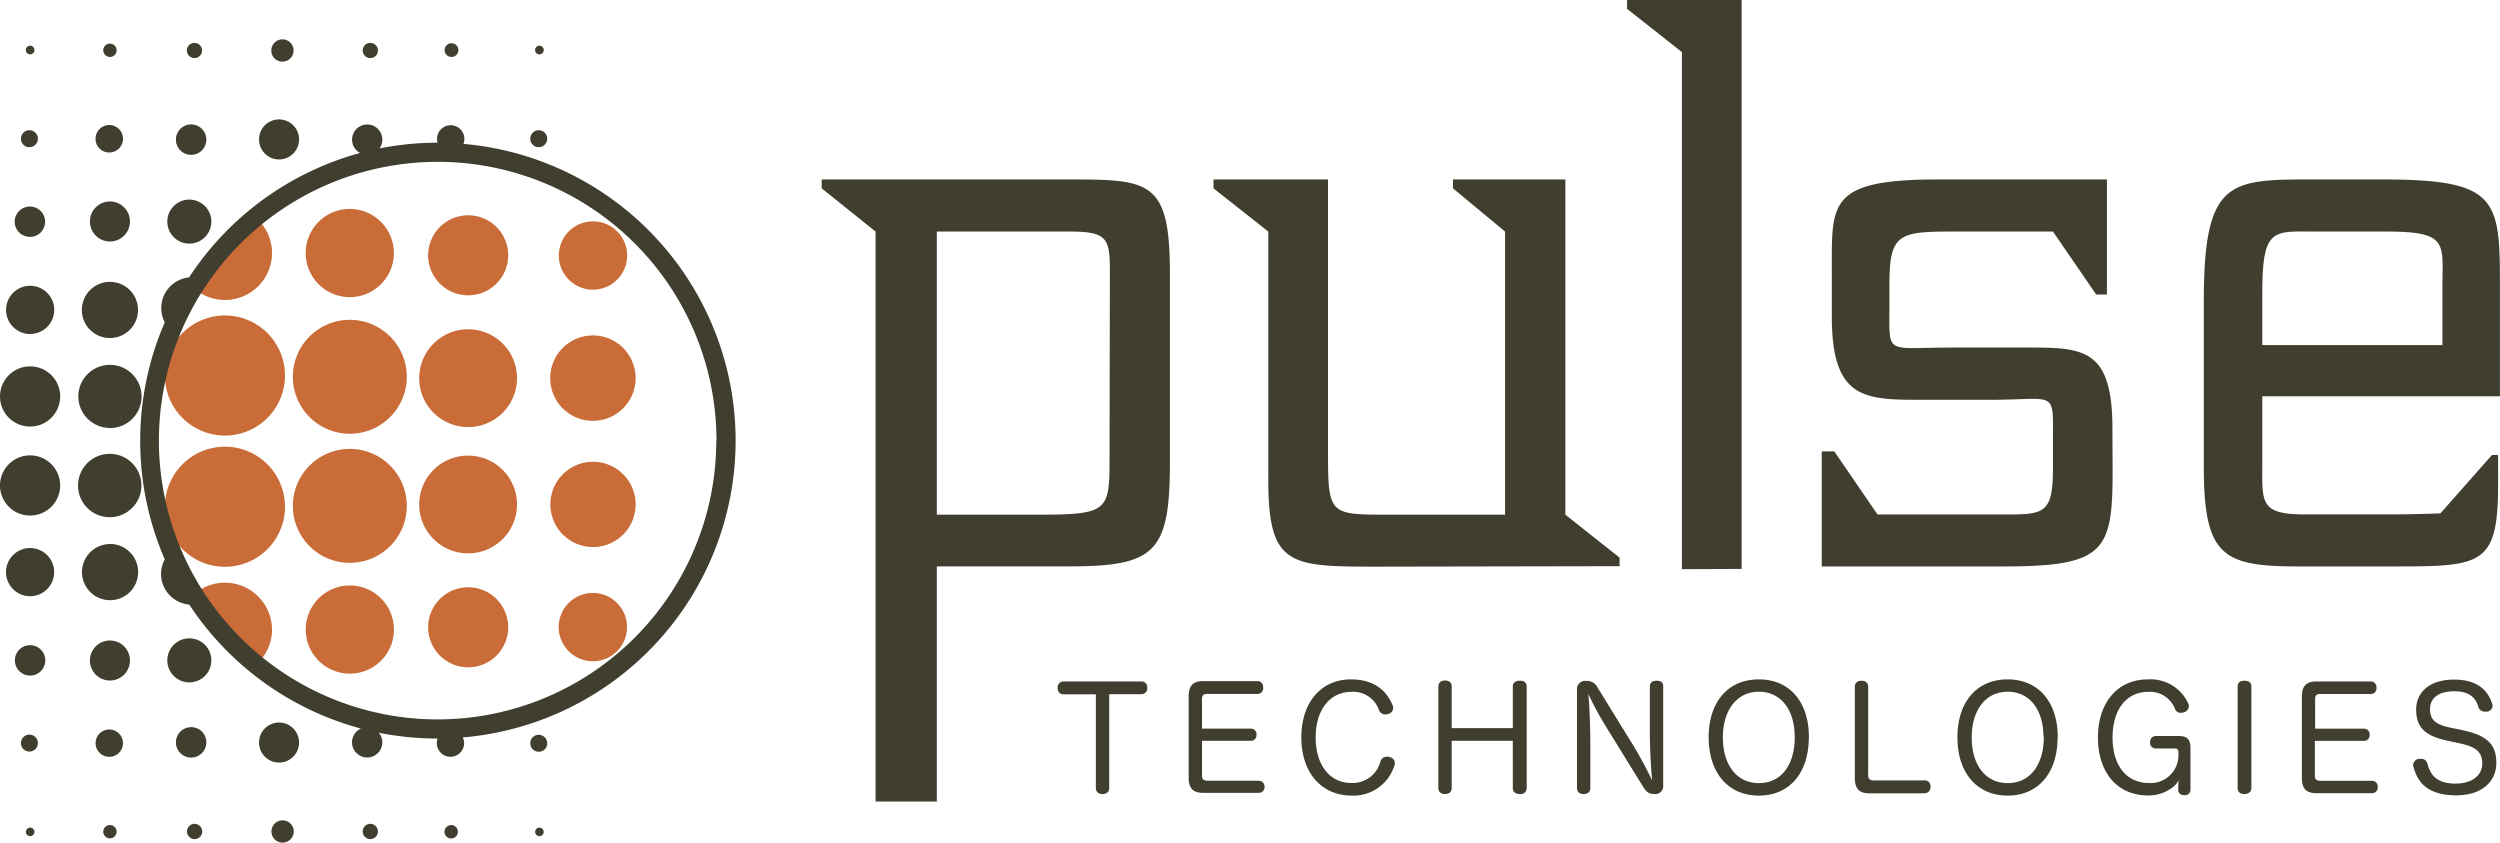
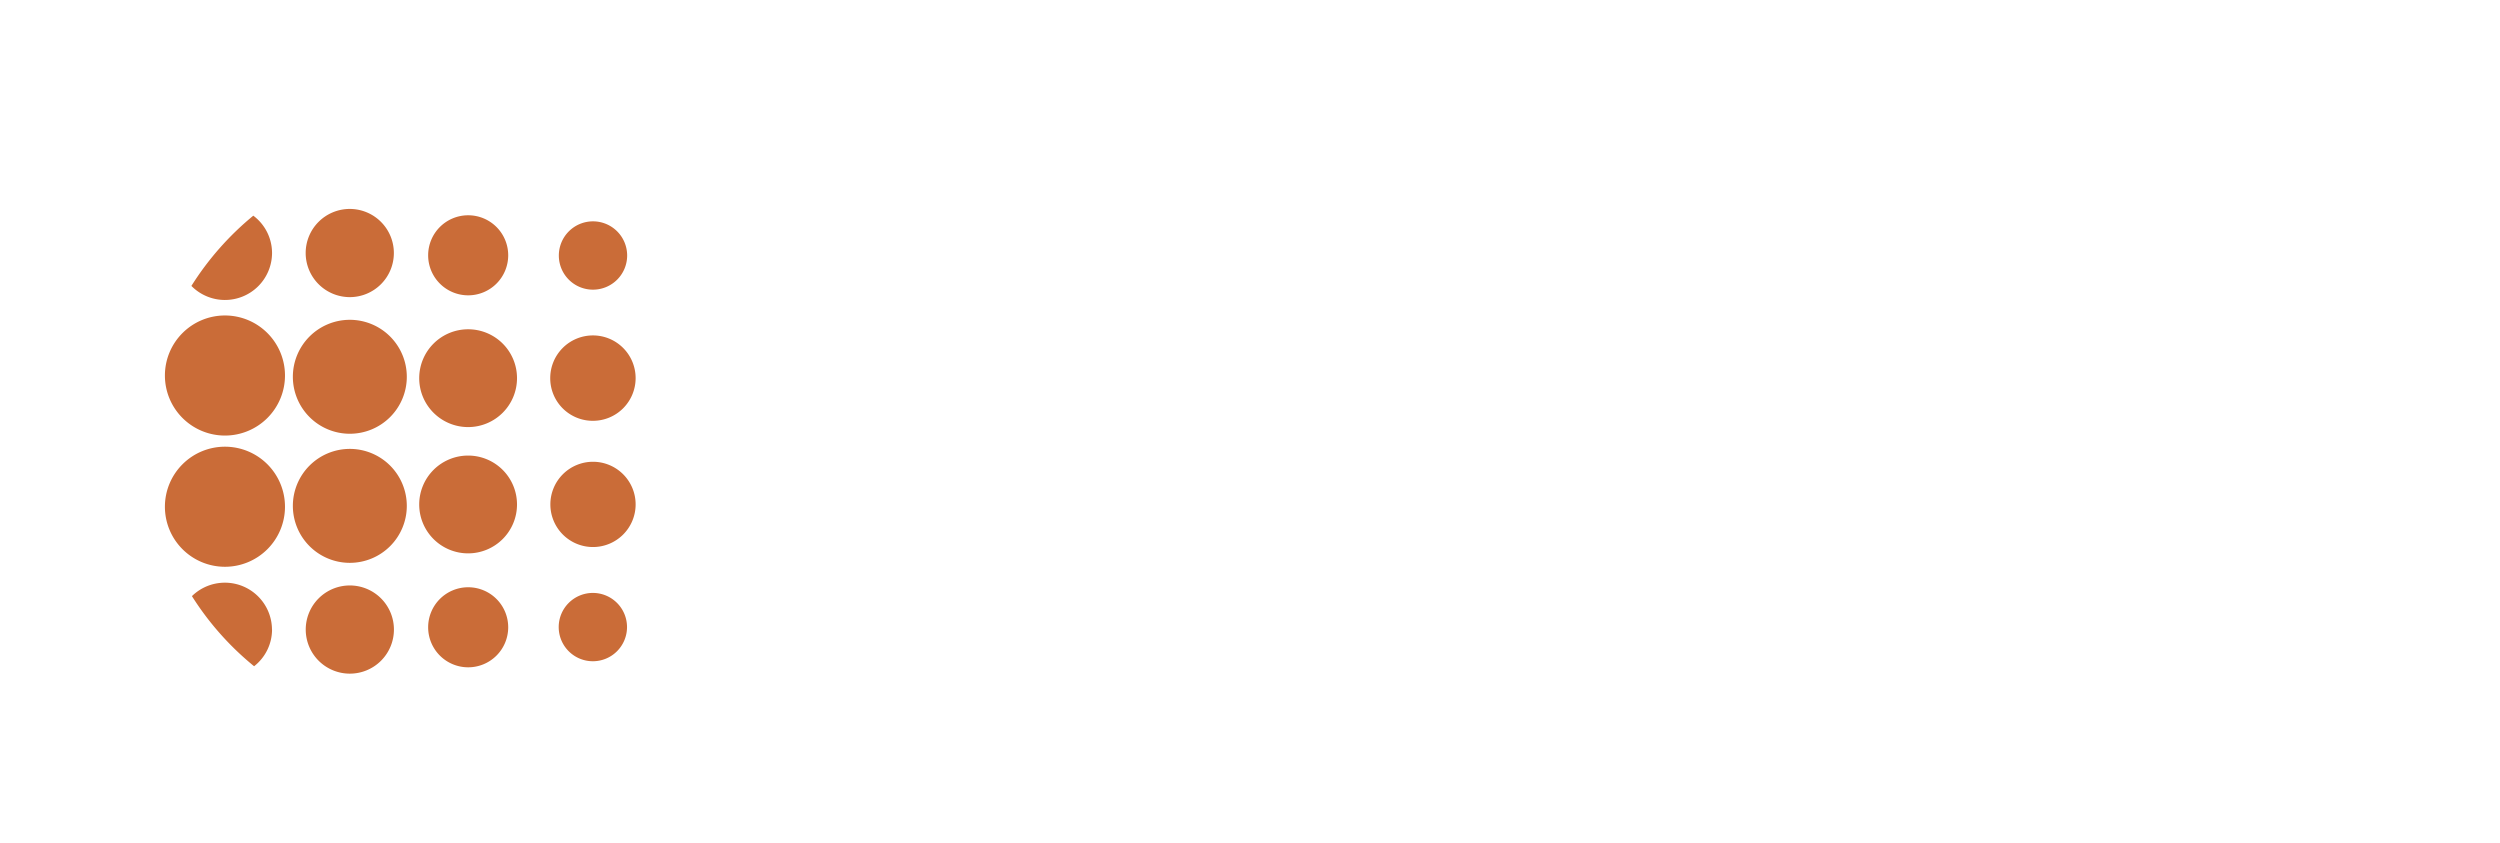
<svg xmlns="http://www.w3.org/2000/svg" id="Layer_1" data-name="Layer 1" viewBox="0 0 374.75 126.3" width="374.75" height="126.3" x="0" y="0">
  <defs>
    <style>.cls-1{fill:#ca6c38;}.cls-2{fill:#403e2e;}</style>
  </defs>
  <title>pulse-logo</title>
  <path class="cls-1" d="M41.41,95.22a7,7,0,0,1-2.69,5.5A43.5,43.5,0,0,1,29.4,90.21a7.06,7.06,0,0,1,12,5ZM53.06,45.39a6.61,6.61,0,1,0-6.61-6.61A6.62,6.62,0,0,0,53.06,45.39ZM34.35,67.81a9,9,0,1,0,9,9A9,9,0,0,0,34.35,67.81ZM89.52,44.27a5.12,5.12,0,1,0-5.12-5.12A5.11,5.11,0,0,0,89.52,44.27ZM34.35,48.14a9,9,0,1,0,9,9A9,9,0,0,0,34.35,48.14ZM89.52,63.93a6.4,6.4,0,1,0-6.41-6.39A6.38,6.38,0,0,0,89.52,63.93ZM70.81,45.12a6,6,0,1,0-6-6A6,6,0,0,0,70.81,45.12Zm-29.4-6.34a7,7,0,0,0-2.81-5.6,43.83,43.83,0,0,0-9.28,10.53,7.06,7.06,0,0,0,12.09-4.93Zm29.4,30.36a7.33,7.33,0,1,0,7.32,7.32A7.33,7.33,0,0,0,70.81,69.14ZM89.52,89.73a5.12,5.12,0,1,0,5.1,5.12A5.12,5.12,0,0,0,89.52,89.73ZM70.81,50.21a7.33,7.33,0,1,0,7.32,7.33A7.32,7.32,0,0,0,70.81,50.21ZM89.52,70.07a6.39,6.39,0,1,0,6.39,6.39A6.39,6.39,0,0,0,89.52,70.07ZM53.06,48.79a8.54,8.54,0,1,0,8.55,8.54A8.54,8.54,0,0,0,53.06,48.79Zm0,19.35a8.54,8.54,0,1,0,8.55,8.53A8.54,8.54,0,0,0,53.06,68.14ZM70.81,88.88a6,6,0,1,0,6,6A6,6,0,0,0,70.81,88.88Zm-17.75-.27a6.61,6.61,0,1,0,6.62,6.61A6.61,6.61,0,0,0,53.06,88.61Z" transform="translate(-0.63 -0.85)" />
-   <path class="cls-2" d="M6.31,112.24a1.27,1.27,0,1,1-2.54,0,1.27,1.27,0,0,1,2.54,0ZM5.14,124.91a.64.64,0,1,0,.65.64A.64.64,0,0,0,5.14,124.91ZM5.14,9a.65.65,0,1,0-.64-.64A.65.65,0,0,0,5.14,9Zm0,41.91a3.61,3.61,0,1,0-3.6-3.61A3.61,3.61,0,0,0,5.14,50.92Zm-.1-28a1.27,1.27,0,1,0-1.27-1.25A1.27,1.27,0,0,0,5,22.92ZM17,110.2a2.05,2.05,0,1,0,2.06,2A2.05,2.05,0,0,0,17,110.2Zm.11-13.34a3,3,0,1,0,3,3A3,3,0,0,0,17.09,96.86Zm0,27.66a1,1,0,1,0,1,1A1,1,0,0,0,17.09,124.52ZM5.14,55.77a4.51,4.51,0,1,0,4.51,4.51A4.5,4.5,0,0,0,5.14,55.77ZM5.14,83A3.61,3.61,0,1,0,8.75,86.6,3.61,3.61,0,0,0,5.14,83Zm12-.6a4.21,4.21,0,1,0,4.2,4.21A4.21,4.21,0,0,0,17.09,82.39ZM5.14,97.56a2.28,2.28,0,1,0,2.28,2.27A2.28,2.28,0,0,0,5.14,97.56Zm0-28.45a4.51,4.51,0,1,0,4.51,4.52A4.51,4.51,0,0,0,5.14,69.11ZM29.78,9.56a1.14,1.14,0,1,0-1.14-1.14A1.14,1.14,0,0,0,29.78,9.56ZM42.46,24.75a3,3,0,1,0-3-3A3,3,0,0,0,42.46,24.75ZM56.17,9.56A1.14,1.14,0,1,0,55,8.42,1.14,1.14,0,0,0,56.17,9.56ZM43,10.09A1.67,1.67,0,1,0,41.3,8.42,1.66,1.66,0,0,0,43,10.09Zm25.31-.7a1,1,0,1,0,0-2.06,1,1,0,1,0,0,2.06ZM81.49,9a.65.65,0,1,0-.65-.64A.64.64,0,0,0,81.49,9Zm-.11,13.91a1.27,1.27,0,1,0-1.26-1.25A1.27,1.27,0,0,0,81.38,22.92ZM29.27,24.06A2.28,2.28,0,1,0,27,21.79,2.27,2.27,0,0,0,29.27,24.06ZM17,23.71a2.06,2.06,0,1,0-2.05-2A2.05,2.05,0,0,0,17,23.71Zm.11,13.34a3,3,0,1,0-3-3A3,3,0,0,0,17.09,37.05Zm0,14.47a4.21,4.21,0,1,0-4.21-4.21A4.2,4.2,0,0,0,17.09,51.52Zm0,13.5a4.74,4.74,0,1,0-4.74-4.74A4.74,4.74,0,0,0,17.09,65Zm0-55.63a1,1,0,1,0-1-1A1,1,0,0,0,17.09,9.39ZM29,37.37a3.3,3.3,0,1,0-3.29-3.29A3.3,3.3,0,0,0,29,37.37Zm-23.89-1a2.28,2.28,0,1,0-2.28-2.27A2.27,2.27,0,0,0,5.14,36.35Zm63.15,88.17a1,1,0,1,0,1,1A1,1,0,0,0,68.29,124.52ZM42.46,109.16a3,3,0,1,0,3,3A3,3,0,0,0,42.46,109.16Zm13.71,15.18A1.15,1.15,0,0,0,55,125.49a1.14,1.14,0,0,0,2.28,0A1.15,1.15,0,0,0,56.17,124.34Zm25.32.57a.64.64,0,1,0,.64.64A.65.65,0,0,0,81.49,124.91ZM81.38,111a1.25,1.25,0,0,0-1.26,1.25A1.27,1.27,0,1,0,81.38,111ZM17.09,68.88a4.75,4.75,0,1,0,4.74,4.75A4.75,4.75,0,0,0,17.09,68.88ZM43,123.82a1.67,1.67,0,1,0,1.66,1.67A1.67,1.67,0,0,0,43,123.82Zm-13.2.52a1.15,1.15,0,0,0-1.14,1.15,1.14,1.14,0,0,0,2.28,0A1.15,1.15,0,0,0,29.78,124.34Zm-.51-14.49a2.28,2.28,0,1,0,2.27,2.27A2.27,2.27,0,0,0,29.27,109.85ZM29,96.54a3.3,3.3,0,1,0,3.31,3.29A3.29,3.29,0,0,0,29,96.54ZM171.85,103H160a.87.87,0,0,0-.82,1,.85.85,0,0,0,.84.93h4.88V119c0,.58.45.88,1,.88s1-.3,1-.88V104.91h4.89a.86.86,0,0,0,.81-.93A.87.87,0,0,0,171.85,103Zm17.46,14.88H181.6c-.47,0-.79-.2-.79-.69v-5.29h7.33a.84.84,0,0,0,.84-.9.83.83,0,0,0-.84-.93h-7.33v-4.45c0-.52.22-.75.73-.75h7.57a.85.85,0,0,0,.86-1,.83.83,0,0,0-.86-.92H181c-1.53,0-2.19.66-2.19,2.32v12.13c0,1.63.66,2.3,2.19,2.3h8.33a.86.86,0,0,0,.85-1A.83.83,0,0,0,189.31,117.9ZM209,114.35a1.42,1.42,0,0,0-.43-.07,1,1,0,0,0-1,.67,4.3,4.3,0,0,1-4.37,3.27c-3.22,0-5.35-2.67-5.35-6.82s2.13-6.84,5.35-6.84a4.08,4.08,0,0,1,4.17,2.82,1,1,0,0,0,.91.56,1.39,1.39,0,0,0,.52-.09.91.91,0,0,0,.66-.85,1.21,1.21,0,0,0-.08-.44c-.78-1.89-2.47-3.87-6.26-3.87-4.47,0-7.42,3.47-7.42,8.69s2.95,8.73,7.57,8.73a6.42,6.42,0,0,0,6.39-4.54,1.09,1.09,0,0,0,.06-.36A.94.94,0,0,0,209,114.35Zm19.48-11.46c-.63,0-1.08.27-1.08.88V110h-9.16v-6.26c0-.61-.45-.88-1-.88s-1,.27-1,.88V119c0,.58.44.88,1,.88s1-.3,1-.88V111.9h9.16V119c0,.58.45.88,1.08.88a.88.88,0,0,0,1-.88V103.77C229.49,103.16,229.05,102.89,228.5,102.89Zm20.46,0c-.6,0-1,.27-1,.88v6.51c0,3.1.21,6.22.34,7.55-.56-1.2-1.76-3.5-2.75-5.12l-5.42-8.79a1.77,1.77,0,0,0-1.74-1,1.22,1.22,0,0,0-1.35,1.29V119c0,.58.43.88,1,.88s1-.3,1-.88v-6.61c0-3.16-.17-6.15-.3-7.52a47.77,47.77,0,0,0,2.43,4.55l5.7,9.23c.53.86.88,1.23,1.8,1.23a1.2,1.2,0,0,0,1.29-1.36V103.77C250,103.16,249.57,102.89,249,102.89Zm22.83,8.51c0,5.29-2.88,8.71-7.48,8.71s-7.53-3.4-7.53-8.73,2.9-8.69,7.53-8.69S271.79,106.09,271.79,111.4Zm-2.12-.13c0-4.06-2.09-6.73-5.36-6.73s-5.4,2.71-5.4,6.86,2.11,6.84,5.4,6.84S269.67,115.6,269.67,111.27Zm19.41,6.56h-7.62a.69.69,0,0,1-.77-.75V103.79c0-.62-.43-.9-1-.9s-1,.28-1,.92v13.66c0,1.63.67,2.3,2.2,2.3h8.26a.91.91,0,0,0,.88-1A.86.86,0,0,0,289.08,117.83Zm20-6.43c0,5.29-2.88,8.71-7.48,8.71s-7.53-3.4-7.53-8.73,2.91-8.69,7.53-8.69S309.09,106.09,309.09,111.4Zm-2.12-.13c0-4.06-2.09-6.73-5.36-6.73s-5.39,2.71-5.39,6.86,2.1,6.84,5.39,6.84S307,115.6,307,111.27Zm20.29-.09H323.8a.84.84,0,0,0-.86.95.8.8,0,0,0,.86.91h2.82c.45,0,.56.24.56.6v.48a4.16,4.16,0,0,1-4.44,4.1c-3.22,0-5.44-2.47-5.44-6.82,0-4.17,2.07-6.84,5.36-6.84a4,4,0,0,1,4,2.56.9.9,0,0,0,.88.58,1.71,1.71,0,0,0,.54-.1,1,1,0,0,0,.66-.86,1,1,0,0,0-.1-.46,6.2,6.2,0,0,0-6.05-3.59c-4.68,0-7.48,3.66-7.48,8.69,0,5.2,2.82,8.71,7.55,8.71a5.9,5.9,0,0,0,3.94-1.46,3.47,3.47,0,0,0,.62-.82,7.55,7.55,0,0,0-.07.88v.56c0,.49.35.8.93.8a.83.83,0,0,0,.9-.93v-6.06C329,111.75,328.53,111.18,327.26,111.18Zm9.82-8.29c-.58,0-1,.27-1,.88V119c0,.58.43.88,1,.88s1.06-.3,1.06-.88V103.77C338.14,103.16,337.68,102.89,337.08,102.89Zm19.07,15h-7.7c-.47,0-.79-.2-.79-.69v-5.29H355a.84.84,0,0,0,.84-.9.83.83,0,0,0-.84-.93h-7.33v-4.45c0-.52.21-.75.73-.75H356a.85.85,0,0,0,.86-1A.83.83,0,0,0,356,103h-8.13c-1.53,0-2.19.66-2.19,2.32v12.13c0,1.63.66,2.3,2.19,2.3h8.32a.86.86,0,0,0,.86-1A.83.83,0,0,0,356.15,117.9Zm13.52-7.62-1.58-.32c-2.42-.47-3.17-1.27-3.17-2.81s1.14-2.67,3.64-2.67,3.29,1.2,3.63,2.43a1,1,0,0,0,.95.62,1.88,1.88,0,0,0,.36,0,.93.93,0,0,0,.8-.86.71.71,0,0,0-.07-.32c-.47-1.55-1.8-3.62-5.67-3.62-4.05,0-5.72,2.2-5.72,4.46,0,2.81,1.46,4,4.68,4.7l1.72.37c2.54.52,3.51,1.29,3.51,3.06s-1.53,3-4,3c-3.14,0-3.85-1.62-4.24-3.06a.91.91,0,0,0-.94-.64,2.33,2.33,0,0,0-.37,0,1,1,0,0,0-.82.9,1.66,1.66,0,0,0,.05.28c.51,1.74,1.52,4.28,6.43,4.28,3.85,0,6-2.09,6-4.86C374.86,112.13,373,111,369.67,110.28ZM339.75,69.74c0,6.43-.55,8.22,6.44,8.22h12.6c3.77,0,7.66-.16,7.66-.16l7.73-8.75h.92V73.3c0,12.32-2.33,12.46-15.75,12.46H345.23c-11.37,0-14.25-1.5-14.25-14.93V46.11c0-18.22,3.7-18.36,16.17-18.36H357.7c17,0,17.67,2.74,17.67,15.34V60.25H339.75Zm0-17.16h27V43.92c0-6.58,1-8.36-8.36-8.36H347.83c-6.43,0-8.08-.69-8.08,9.18ZM176,41.86V70c0,13.56-2.06,15.75-15.08,15.75H141.06V121h-9.18V35.56l-8.08-6.48V27.75h37C173,27.75,176,27.89,176,41.86ZM167,41.72c0-5.07-.27-6.16-6-6.16H141.06V78h15.48c10.28,0,10.41-.69,10.41-8.5Zm76.41,44V84.44L235.28,78V27.75H218.43v1.33l7.81,6.48V78H208.7c-8.77,0-9,0-9-9.32V27.75H182.53v1.33l8.22,6.48V71.79c-.14,14,2.88,14,16.58,14Zm18.29.41V.85H244.53V2.18l8.22,6.48V86.17ZM317.28,65c0-12.46-4.8-12.05-13.84-12.05H293.16c-9.86,0-9.31,1.2-9.31-5.79V43.5c0-7.53,1.37-7.94,9.31-7.94h15.21L314.85,45h1.61V27.75H291.11c-16.44,0-15.89,3.56-15.89,13.56v7c0,12.61,5.07,12.47,13.84,12.47h9.86c10,0,9.45-1.62,9.45,6.06v4c0,7.4-1.36,7.13-8.35,7.13H282.07l-6.48-9.46h-1.88V85.76H301c15.22,0,16.31-2.33,16.31-14.38ZM110.9,66.91A44.65,44.65,0,0,1,70,111.39a2,2,0,0,1,.2.85,2.05,2.05,0,1,1-4.1,0,1.72,1.72,0,0,1,.14-.68h0a45.12,45.12,0,0,1-8.83-.87,2.21,2.21,0,0,1,.53,1.43,2.27,2.27,0,1,1-3.21-2.06A44.72,44.72,0,0,1,29,91.48a4.64,4.64,0,0,1-4.23-4.63,4.43,4.43,0,0,1,.56-2.14,44.71,44.71,0,0,1,0-35.55,4.52,4.52,0,0,1-.53-2.11,4.64,4.64,0,0,1,4.17-4.62A44.73,44.73,0,0,1,54.6,23.78a2.27,2.27,0,0,1,1.06-4.27,2.27,2.27,0,0,1,1.86,3.59,44.67,44.67,0,0,1,8.71-.86,2.12,2.12,0,0,1-.09-.57,2.05,2.05,0,1,1,4.1,0,2.12,2.12,0,0,1-.14.75A44.66,44.66,0,0,1,110.9,66.91Zm-2.87,0a41.79,41.79,0,1,0-41.79,41.78A41.79,41.79,0,0,0,108,66.91Z" transform="translate(-0.63 -0.85)" />
</svg>